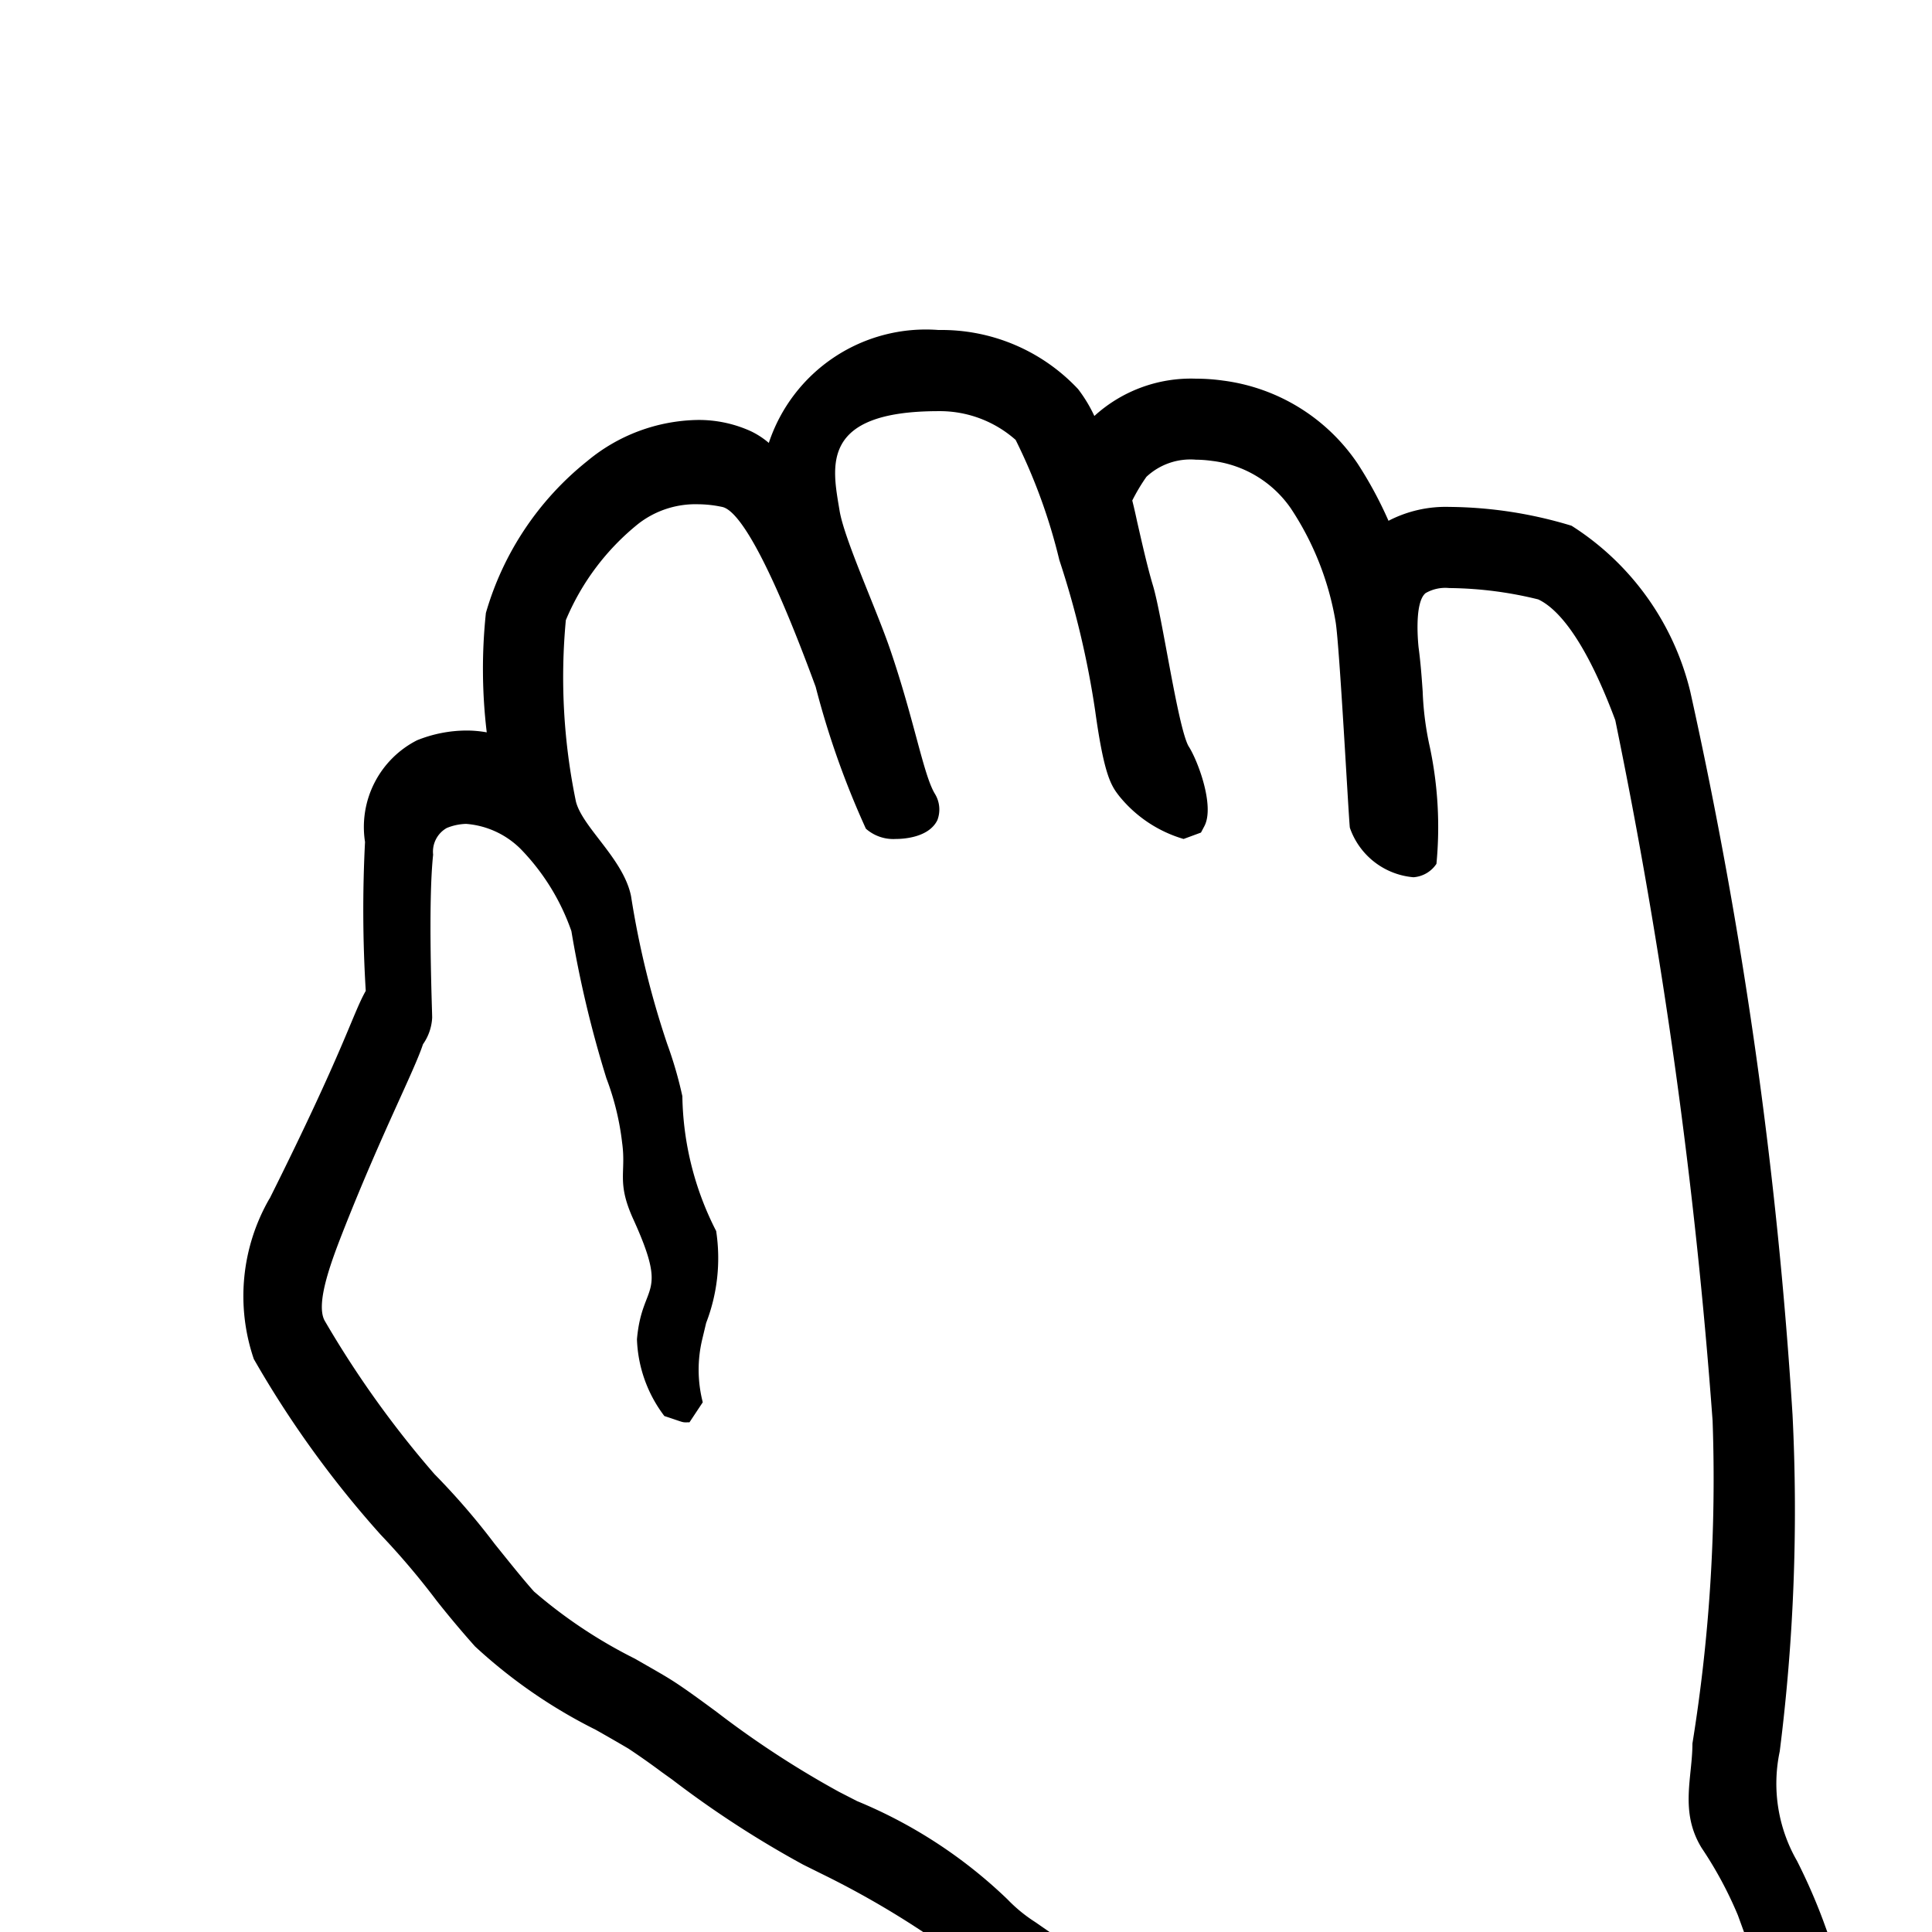
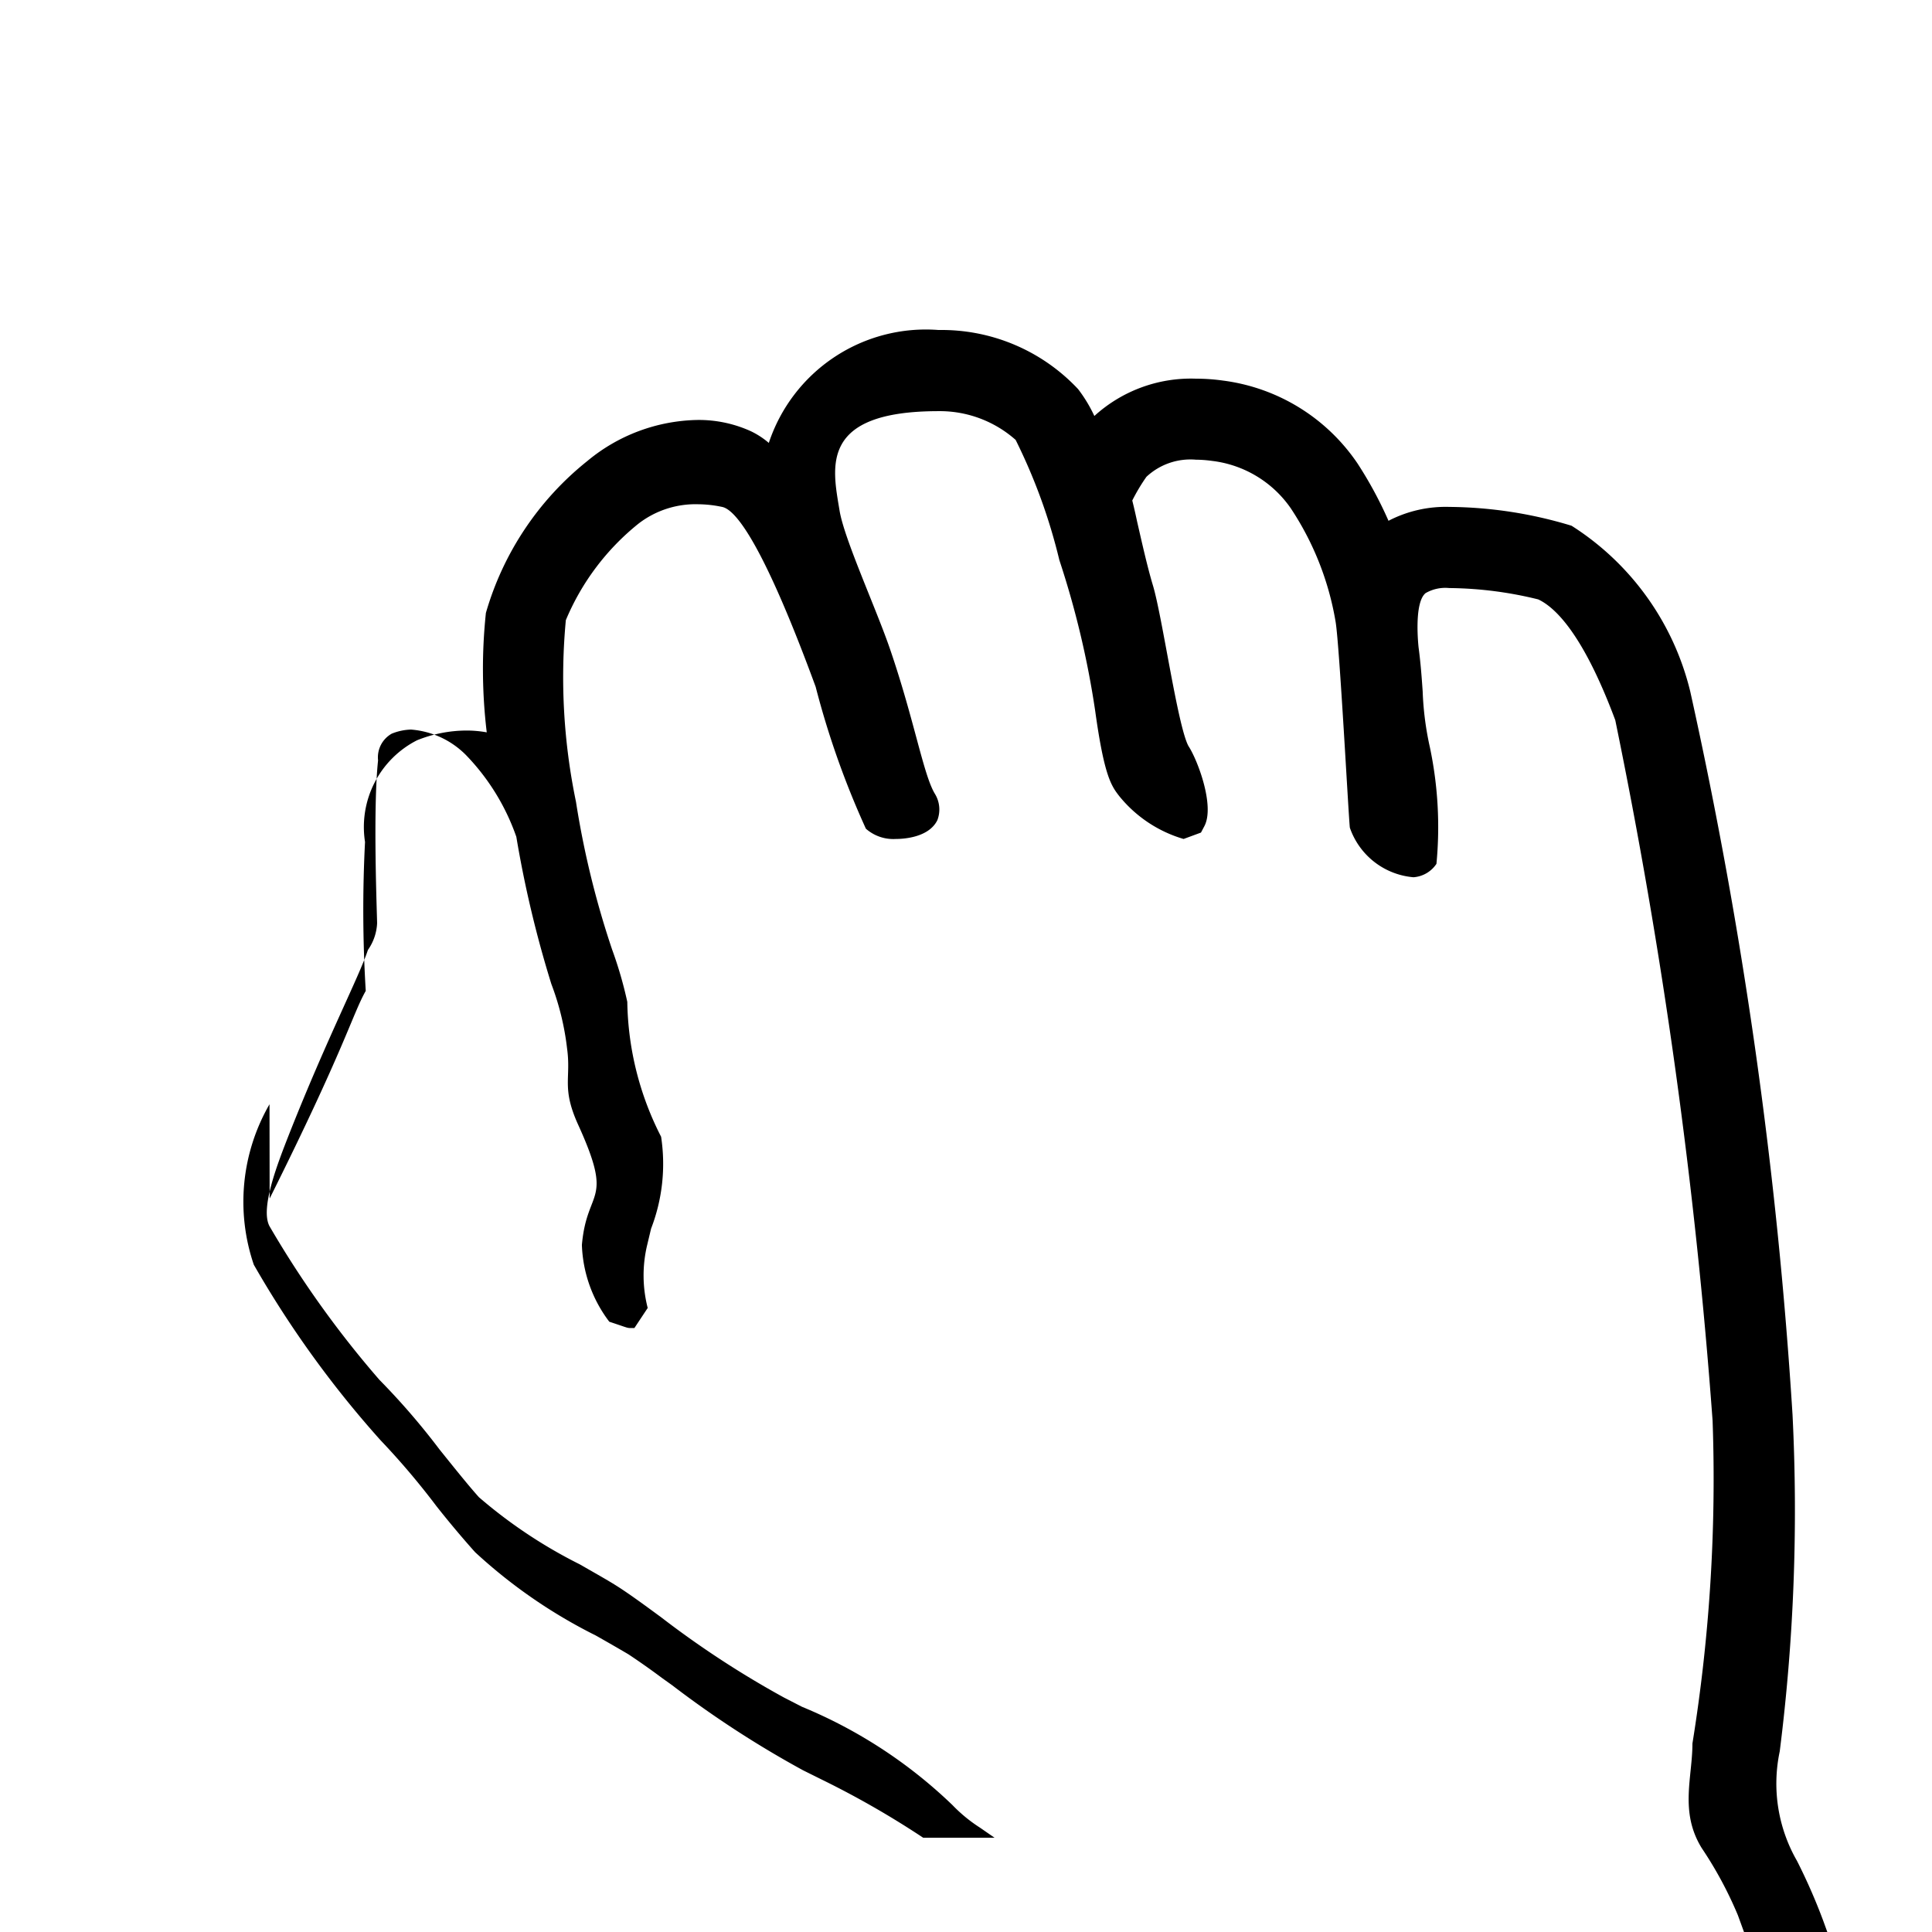
<svg xmlns="http://www.w3.org/2000/svg" viewBox="0 0 16 16">
-   <path d="M2.233 9.926c.626-1.254.686-1.526.796-1.72a11.001 11.001 0 0 1-.006-1.233.806.806 0 0 1 .43-.842 1.102 1.102 0 0 1 .405-.081.94.94 0 0 1 .173.015 4.405 4.405 0 0 1-.007-.989 2.493 2.493 0 0 1 .84-1.258 1.465 1.465 0 0 1 .91-.34 1.04 1.04 0 0 1 .444.093.681.681 0 0 1 .149.097 1.37 1.37 0 0 1 1.407-.935 1.548 1.548 0 0 1 1.154.489 1.19 1.19 0 0 1 .135.223 1.188 1.188 0 0 1 .841-.309 1.63 1.63 0 0 1 .226.016 1.589 1.589 0 0 1 1.113.687 3.322 3.322 0 0 1 .256.474 1.027 1.027 0 0 1 .503-.115 3.557 3.557 0 0 1 1.013.156 2.256 2.256 0 0 1 .983 1.373 38.78 38.78 0 0 1 .847 5.99 15.889 15.889 0 0 1-.106 2.787 1.284 1.284 0 0 0 .143.907 4.83 4.83 0 0 1 .218.498l.033.091h-.69l-.051-.14a3.234 3.234 0 0 0-.299-.555c-.185-.3-.077-.584-.077-.866a13.74 13.74 0 0 0 .167-2.673 45.189 45.189 0 0 0-.806-5.802c-.262-.702-.491-.931-.638-1a3.18 3.18 0 0 0-.737-.094.327.327 0 0 0-.196.042c-.1.082-.058.447-.058.449.017.127.026.249.034.365a2.523 2.523 0 0 0 .06.464 3.204 3.204 0 0 1 .054.964.25.25 0 0 1-.19.111.612.612 0 0 1-.527-.41c-.01-.074-.085-1.506-.118-1.705a2.421 2.421 0 0 0-.371-.94.925.925 0 0 0-.652-.393 1.02 1.02 0 0 0-.134-.01.533.533 0 0 0-.41.142 1.568 1.568 0 0 0-.117.196c.01.04.023.094.04.174.036.157.084.373.131.529.078.259.204 1.162.294 1.33.077.117.22.498.132.664l-.028.053-.144.053a1.074 1.074 0 0 1-.532-.354c-.066-.085-.125-.164-.2-.706a7.45 7.45 0 0 0-.297-1.25 4.681 4.681 0 0 0-.362-.995.947.947 0 0 0-.638-.238c-.992 0-.879.466-.82.824.039.236.3.804.417 1.144.203.592.277 1.045.373 1.202a.248.248 0 0 1 .02.217c-.071.145-.282.156-.345.156a.343.343 0 0 1-.247-.085 7.103 7.103 0 0 1-.416-1.175c-.478-1.301-.69-1.473-.775-1.49a.99.99 0 0 0-.198-.022.772.772 0 0 0-.496.162 2.026 2.026 0 0 0-.6.798A5.07 5.07 0 0 0 4.77 6.64c.057.216.393.473.456.781a7.405 7.405 0 0 0 .299 1.223 3.355 3.355 0 0 1 .126.434 2.527 2.527 0 0 0 .28 1.117 1.49 1.49 0 0 1-.083.761l-.032.134a1.082 1.082 0 0 0 .004.523l-.11.166c-.07 0-.025.008-.208-.052a1.111 1.111 0 0 1-.227-.636c.042-.48.27-.336-.033-1-.137-.305-.055-.378-.09-.629a2.216 2.216 0 0 0-.13-.532 9.22 9.22 0 0 1-.29-1.219 1.845 1.845 0 0 0-.42-.68.718.718 0 0 0-.452-.208.454.454 0 0 0-.16.034.225.225 0 0 0-.113.221c-.044.41-.008 1.285-.008 1.35a.419.419 0 0 1-.076.22c-.073.222-.336.725-.652 1.524-.096.245-.242.616-.163.764a8.313 8.313 0 0 0 .91 1.272 5.848 5.848 0 0 1 .498.577c.143.178.242.301.326.395a4.04 4.04 0 0 0 .835.556c.157.09.235.134.297.173.098.061.23.157.383.27a7.896 7.896 0 0 0 1.011.66l.15.077a3.985 3.985 0 0 1 1.246.814 1.25 1.25 0 0 0 .228.187l.12.083H7.645a7.443 7.443 0 0 0-.841-.482l-.153-.076a8.405 8.405 0 0 1-1.085-.705l-.084-.06a6.046 6.046 0 0 0-.278-.196 16.62 16.62 0 0 0-.271-.156 4.288 4.288 0 0 1-.999-.69 8.218 8.218 0 0 1-.319-.38 6.283 6.283 0 0 0-.463-.546 8.505 8.505 0 0 1-1.05-1.454 1.615 1.615 0 0 1 .13-1.329z" />
-   <path fill="none" d="M0 0h16v16H0z" />
+   <path d="M2.233 9.926c.626-1.254.686-1.526.796-1.72a11.001 11.001 0 0 1-.006-1.233.806.806 0 0 1 .43-.842 1.102 1.102 0 0 1 .405-.081.94.94 0 0 1 .173.015 4.405 4.405 0 0 1-.007-.989 2.493 2.493 0 0 1 .84-1.258 1.465 1.465 0 0 1 .91-.34 1.04 1.04 0 0 1 .444.093.681.681 0 0 1 .149.097 1.37 1.37 0 0 1 1.407-.935 1.548 1.548 0 0 1 1.154.489 1.19 1.19 0 0 1 .135.223 1.188 1.188 0 0 1 .841-.309 1.63 1.63 0 0 1 .226.016 1.589 1.589 0 0 1 1.113.687 3.322 3.322 0 0 1 .256.474 1.027 1.027 0 0 1 .503-.115 3.557 3.557 0 0 1 1.013.156 2.256 2.256 0 0 1 .983 1.373 38.78 38.78 0 0 1 .847 5.99 15.889 15.889 0 0 1-.106 2.787 1.284 1.284 0 0 0 .143.907 4.83 4.83 0 0 1 .218.498l.033.091h-.69l-.051-.14a3.234 3.234 0 0 0-.299-.555c-.185-.3-.077-.584-.077-.866a13.74 13.74 0 0 0 .167-2.673 45.189 45.189 0 0 0-.806-5.802c-.262-.702-.491-.931-.638-1a3.18 3.18 0 0 0-.737-.094.327.327 0 0 0-.196.042c-.1.082-.058.447-.058.449.017.127.026.249.034.365a2.523 2.523 0 0 0 .06.464 3.204 3.204 0 0 1 .054.964.25.25 0 0 1-.19.111.612.612 0 0 1-.527-.41c-.01-.074-.085-1.506-.118-1.705a2.421 2.421 0 0 0-.371-.94.925.925 0 0 0-.652-.393 1.02 1.02 0 0 0-.134-.01.533.533 0 0 0-.41.142 1.568 1.568 0 0 0-.117.196c.01.04.023.094.04.174.036.157.084.373.131.529.078.259.204 1.162.294 1.33.077.117.22.498.132.664l-.028.053-.144.053a1.074 1.074 0 0 1-.532-.354c-.066-.085-.125-.164-.2-.706a7.45 7.45 0 0 0-.297-1.25 4.681 4.681 0 0 0-.362-.995.947.947 0 0 0-.638-.238c-.992 0-.879.466-.82.824.039.236.3.804.417 1.144.203.592.277 1.045.373 1.202a.248.248 0 0 1 .02.217c-.071.145-.282.156-.345.156a.343.343 0 0 1-.247-.085 7.103 7.103 0 0 1-.416-1.175c-.478-1.301-.69-1.473-.775-1.49a.99.99 0 0 0-.198-.022.772.772 0 0 0-.496.162 2.026 2.026 0 0 0-.6.798A5.07 5.07 0 0 0 4.77 6.64a7.405 7.405 0 0 0 .299 1.223 3.355 3.355 0 0 1 .126.434 2.527 2.527 0 0 0 .28 1.117 1.49 1.49 0 0 1-.083.761l-.032.134a1.082 1.082 0 0 0 .004.523l-.11.166c-.07 0-.025.008-.208-.052a1.111 1.111 0 0 1-.227-.636c.042-.48.27-.336-.033-1-.137-.305-.055-.378-.09-.629a2.216 2.216 0 0 0-.13-.532 9.22 9.22 0 0 1-.29-1.219 1.845 1.845 0 0 0-.42-.68.718.718 0 0 0-.452-.208.454.454 0 0 0-.16.034.225.225 0 0 0-.113.221c-.044.41-.008 1.285-.008 1.35a.419.419 0 0 1-.076.22c-.073.222-.336.725-.652 1.524-.096.245-.242.616-.163.764a8.313 8.313 0 0 0 .91 1.272 5.848 5.848 0 0 1 .498.577c.143.178.242.301.326.395a4.04 4.04 0 0 0 .835.556c.157.09.235.134.297.173.098.061.23.157.383.27a7.896 7.896 0 0 0 1.011.66l.15.077a3.985 3.985 0 0 1 1.246.814 1.25 1.25 0 0 0 .228.187l.12.083H7.645a7.443 7.443 0 0 0-.841-.482l-.153-.076a8.405 8.405 0 0 1-1.085-.705l-.084-.06a6.046 6.046 0 0 0-.278-.196 16.62 16.62 0 0 0-.271-.156 4.288 4.288 0 0 1-.999-.69 8.218 8.218 0 0 1-.319-.38 6.283 6.283 0 0 0-.463-.546 8.505 8.505 0 0 1-1.05-1.454 1.615 1.615 0 0 1 .13-1.329z" />
</svg>